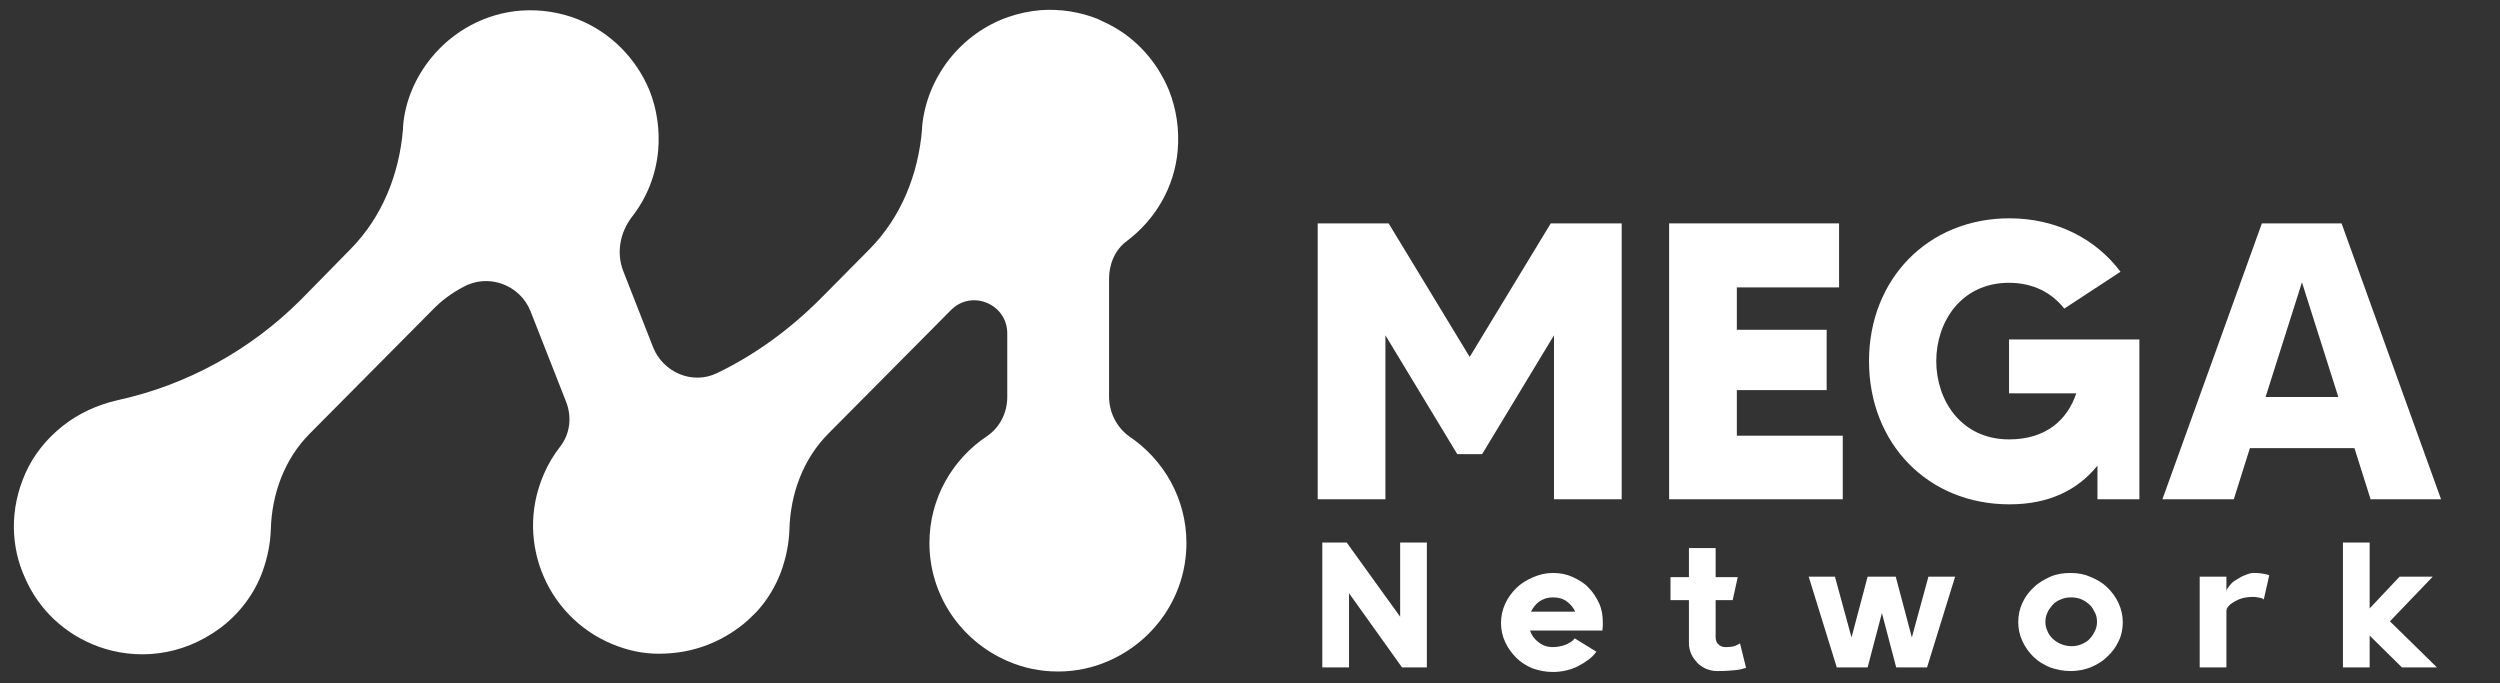
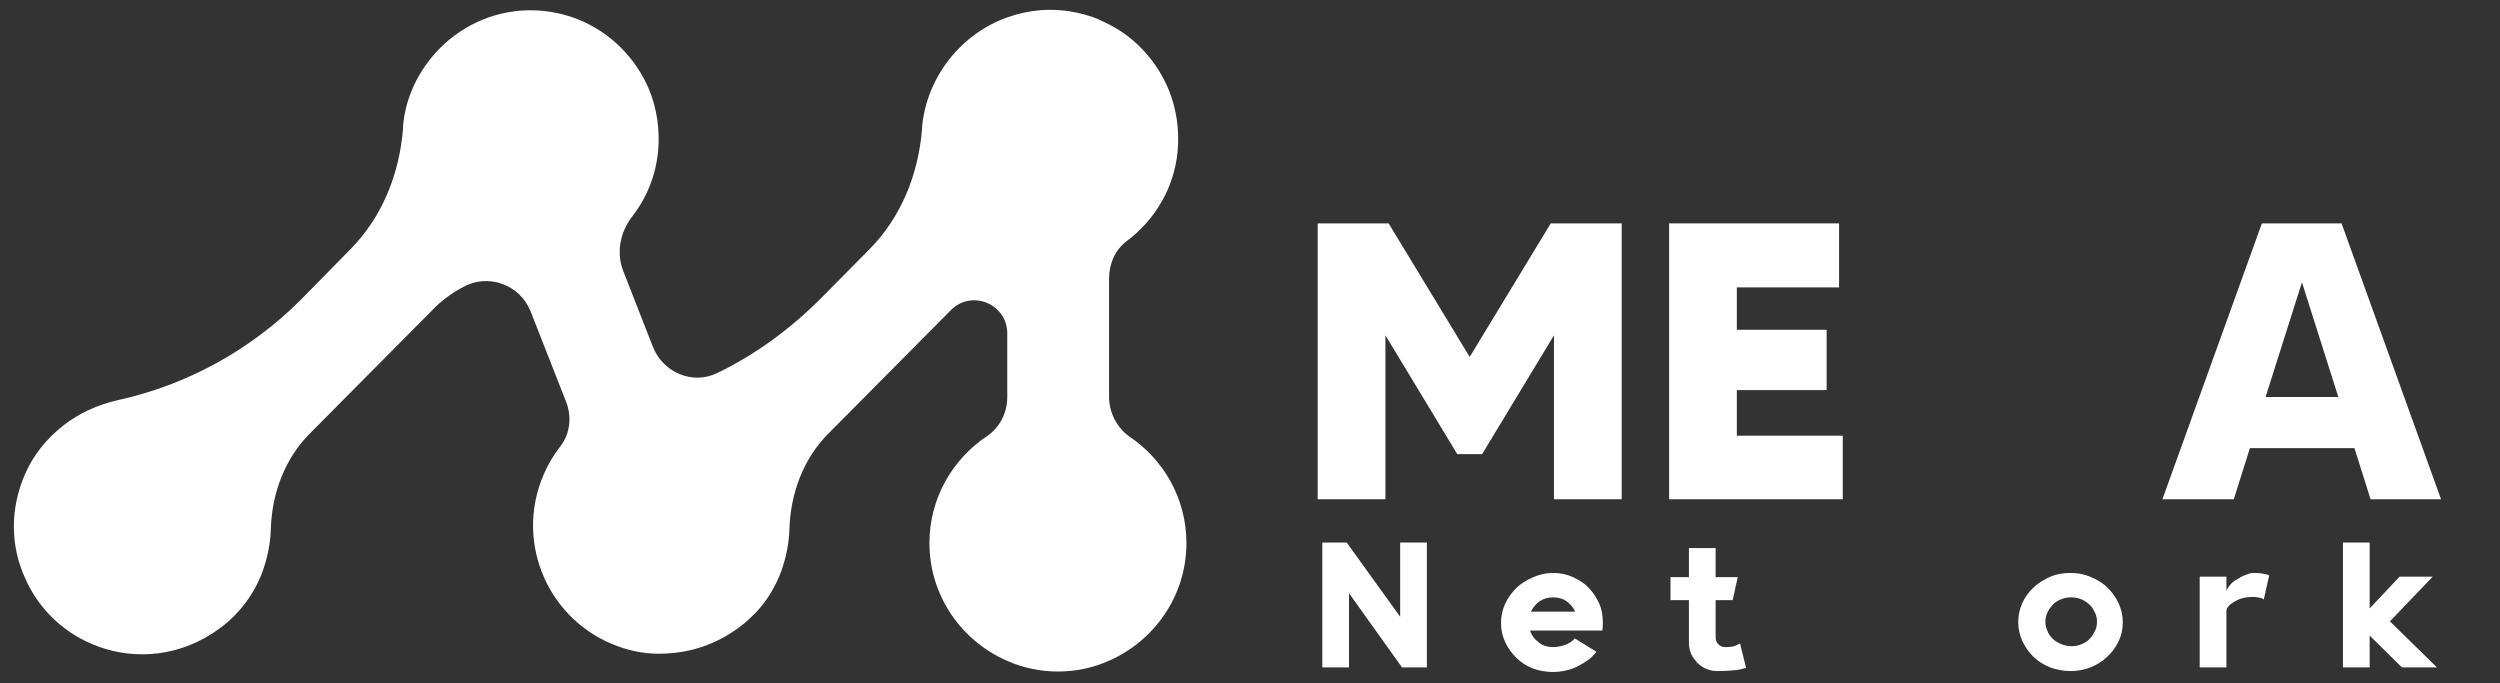
<svg xmlns="http://www.w3.org/2000/svg" version="1.1" id="Layer_1" x="0px" y="0px" viewBox="0 0 542.8 148.4" style="enable-background:new 0 0 542.8 148.4;" xml:space="preserve">
  <rect x="0" y="0" width="542.8" height="148.4" fill="#333333" stroke="none" />
  <style type="text/css">
	.st0{fill:#ffffff;}
</style>
  <g id="Main_Logo">
    <path class="st0" d="M240.8,86.1l0-25.6c0-3.2,1.3-6.3,3.9-8.2c6.1-4.6,10.3-11.6,11-19.6c0.4-4.6-0.3-9.1-1.9-13.1   c-2.5-6.1-7.1-11.3-13-14.3c-0.8-0.4-1.7-0.8-2.5-1.2c-3.8-1.5-8-2.2-12.3-1.9c-2.4,0.2-4.8,0.7-7.1,1.5   c-10.1,3.5-17.7,12.9-18.7,23.9V28c-0.8,9.8-4.5,19.1-11.4,26.1l-10.7,10.8C171.5,71.5,164,77,155.7,81c-5.3,2.6-11.7-0.1-13.9-5.6   l-6.5-16.6c-1.5-3.9-0.7-8.3,1.9-11.7c3.2-4.1,5.2-9,5.7-14.4c0.4-4.6-0.3-9.1-1.9-13.1c-2.9-7-8.5-12.6-15.5-15.4   c-3.8-1.5-8-2.2-12.3-1.9h-0.1c-7.8,0.6-14.8,4.5-19.5,10.3c-3.4,4.2-5.7,9.4-6.1,15V28c-0.8,9.8-4.5,19.1-11.4,26.1l-10.8,11   C54.4,76,40.6,83.6,25.5,86.9c-4.4,1-8.5,2.9-11.9,5.6c-3.4,2.7-6.3,6.2-8.1,10.3c-3.5,7.9-3.1,16-0.1,22.6c3,7,8.8,12.4,16,15   c8,2.9,17.9,2.3,26.5-4.1c4.1-3.1,7.3-7.3,9.1-12.2c1.1-3.1,1.7-6.1,1.8-9.1c0.2-7.8,3-15.4,8.5-20.9l26.5-26.7   c2-2.1,4.3-3.8,6.8-5.1c5.4-3,12.3-0.5,14.6,5.3l7.7,19.6c1.3,3.3,0.9,7-1.3,9.8c-1.4,1.8-2.6,3.8-3.5,5.9   c-3.4,7.8-2.9,15.8,0,22.4c3,6.9,8.8,12.4,16,15c3.2,1.2,6.7,1.8,10.3,1.6c5.4-0.2,11-1.9,16.1-5.7c1.4-1,2.6-2.2,3.8-3.4   c2.3-2.5,4.1-5.5,5.3-8.7c1.1-3.1,1.7-6.1,1.8-9.1c0.2-7.8,3-15.4,8.5-20.9l26.5-26.7l0.1-0.1c4.5-4.5,12.2-1.3,12.2,5.1v13.8   c0,3.4-1.6,6.6-4.4,8.5c-7.5,5-12.5,13.5-12.5,23.2c0,11.5,7,21.3,16.9,25.6c3.4,1.5,7.1,2.3,11,2.3c3.9,0,7.6-0.8,11-2.3   c9.9-4.3,16.9-14.1,16.9-25.6c0-9.7-5-18.2-12.5-23.2C242.4,92.7,240.8,89.5,240.8,86.1z" />
    <g>
      <g>
        <path class="st0" d="M304.4,144.9l-11.5-16.1v16.1h-5.8v-27.1h5.3l11.6,16.1v-16.1h5.8v27.1H304.4z" />
        <path class="st0" d="M337.2,124.4c1.6,0,3,0.3,4.3,0.9s2.5,1.3,3.4,2.3c1,1,1.7,2.1,2.3,3.4c0.6,1.3,0.8,2.7,0.8,4.1     c0,0.3,0,0.6,0,0.9c0,0.3-0.1,0.6-0.1,0.9h-15.7c0.3,1,0.9,1.8,1.8,2.5c0.8,0.7,1.9,1.1,3.2,1.1c0.9,0,1.8-0.2,2.7-0.5     c0.9-0.4,1.6-0.8,2-1.4l4.7,2.9c-0.5,0.7-1.1,1.3-1.8,1.8c-0.7,0.5-1.5,1-2.3,1.4c-0.8,0.4-1.7,0.7-2.6,0.9     c-0.9,0.2-1.8,0.3-2.8,0.3c-1.5,0-3-0.3-4.4-0.8c-1.4-0.6-2.5-1.3-3.5-2.3c-1-1-1.8-2.1-2.4-3.4c-0.6-1.3-0.9-2.7-0.9-4.1     c0-1.5,0.3-2.9,0.9-4.2c0.6-1.3,1.4-2.4,2.4-3.4c1-1,2.2-1.7,3.5-2.3C334.3,124.7,335.7,124.4,337.2,124.4z M337.2,129.7     c-1.2,0-2.1,0.3-3,0.9c-0.8,0.6-1.4,1.4-1.8,2.2h9.6c-0.4-0.9-1-1.6-1.8-2.2C339.4,130,338.4,129.7,337.2,129.7z" />
        <path class="st0" d="M379.1,145c-0.6,0.2-1.3,0.4-2.3,0.5c-0.9,0.1-2.3,0.2-4,0.2c-0.9,0-1.6-0.2-2.4-0.5     c-0.7-0.3-1.4-0.8-1.9-1.3c-0.5-0.6-1-1.2-1.3-1.9c-0.3-0.7-0.5-1.5-0.5-2.4l0-9.3h-4v-5h4v-6.3h5.8v6.3h4.8l-1.1,5h-3.7v8.1     c0,0.6,0.2,1.1,0.6,1.5c0.4,0.4,0.9,0.6,1.5,0.6c1,0,1.7-0.1,2.2-0.3c0.5-0.2,0.8-0.4,1-0.5L379.1,145z" />
-         <path class="st0" d="M424.5,125.2l-6.1,19.7h-6.7l-3.1-11.8l-3.1,11.8h-6.7l-6.1-19.7h5.7l3.6,13.2l3.5-13.2h6.1l3.5,13.2     l3.6-13.2H424.5z" />
        <path class="st0" d="M449.6,145.7c-1.6,0-3.1-0.3-4.5-0.8c-1.4-0.6-2.6-1.3-3.6-2.3c-1-1-1.8-2.1-2.4-3.4     c-0.6-1.3-0.9-2.7-0.9-4.1c0-1.5,0.3-2.9,0.9-4.2c0.6-1.3,1.4-2.4,2.5-3.4c1-1,2.3-1.7,3.6-2.3c1.4-0.6,2.9-0.8,4.4-0.8     c1.6,0,3.1,0.3,4.4,0.9c1.4,0.6,2.6,1.3,3.6,2.3c1,1,1.8,2.1,2.4,3.4c0.6,1.3,0.9,2.7,0.9,4.1c0,1.5-0.3,2.9-0.9,4.1     c-0.6,1.3-1.4,2.4-2.5,3.4c-1,1-2.2,1.7-3.6,2.3C452.6,145.4,451.1,145.7,449.6,145.7z M449.6,129.7c-0.9,0-1.6,0.2-2.3,0.5     c-0.7,0.3-1.3,0.7-1.7,1.2s-0.9,1.1-1.1,1.7c-0.3,0.6-0.4,1.3-0.4,1.9c0,0.7,0.1,1.3,0.4,1.9c0.2,0.6,0.6,1.2,1.1,1.7     c0.5,0.5,1.1,0.9,1.8,1.2c0.7,0.3,1.5,0.5,2.4,0.5c0.9,0,1.7-0.2,2.3-0.5c0.7-0.3,1.3-0.7,1.7-1.2c0.5-0.5,0.8-1.1,1.1-1.7     c0.3-0.6,0.4-1.3,0.4-1.9c0-0.6-0.1-1.3-0.4-1.9c-0.3-0.6-0.6-1.2-1.1-1.7c-0.5-0.5-1.1-0.9-1.7-1.2     C451.2,129.8,450.4,129.7,449.6,129.7z" />
        <path class="st0" d="M489.2,124.4c0.6,0,1.2,0,1.8,0.1c0.6,0.1,1.2,0.2,1.7,0.4l-1.2,5.3c-0.1-0.2-0.3-0.3-0.8-0.4     c-0.5-0.1-0.9-0.2-1.4-0.2c-0.9,0-1.8,0.1-2.5,0.3c-0.7,0.2-1.3,0.5-1.8,0.8s-0.9,0.6-1.2,1c-0.3,0.3-0.4,0.7-0.4,1v12.2h-5.8     v-19.7h5.8v3.1c0.1-0.4,0.4-0.8,0.8-1.3c0.4-0.5,0.9-0.9,1.5-1.2c0.6-0.4,1.1-0.7,1.7-0.9C488.1,124.6,488.7,124.4,489.2,124.4z" />
        <path class="st0" d="M521.5,144.9l-7-6.9v6.9h-5.8v-27.1h5.8v14.3l6.5-6.9h7.2l-9.3,9.7l10.2,10H521.5z" />
      </g>
      <g>
        <polygon class="st0" points="319.1,77.5 301.5,48.5 286.1,48.5 286.1,108.4 300.8,108.4 300.8,72.8 316.4,98.6 321.8,98.6      337.4,72.8 337.4,108.4 352.1,108.4 352.1,48.5 336.7,48.5    " />
        <polygon class="st0" points="377.1,84.7 396.6,84.7 396.6,71.6 377.1,71.6 377.1,62.4 399.3,62.4 399.3,48.5 362.4,48.5      362.4,108.4 400.1,108.4 400.1,94.6 377.1,94.6    " />
-         <path class="st0" d="M436.2,85.4h14.6c-1.9,5.7-6.5,10-14.6,10c-10.4,0-15.8-8.5-15.8-17s5.4-17,15.8-17c5.3,0,9.3,2.2,12,5.6     l12.2-8c-5.4-7.2-14-11.6-24.1-11.6c-17.8,0-30.5,13.3-30.5,31c0,17.8,12.7,31.1,30.5,31.1c8.6,0,14.8-3.1,19.1-8.4v7.3h2.1h7     V96.4V73.7h-28.3V85.4z" />
        <path class="st0" d="M508.4,48.5h-17.3l-21.6,59.9H485l3.5-11.1h22.7l3.5,11.1H530L508.4,48.5z M491.9,86.2l7.9-24.9l7.9,24.9     H491.9z" />
      </g>
    </g>
  </g>
</svg>